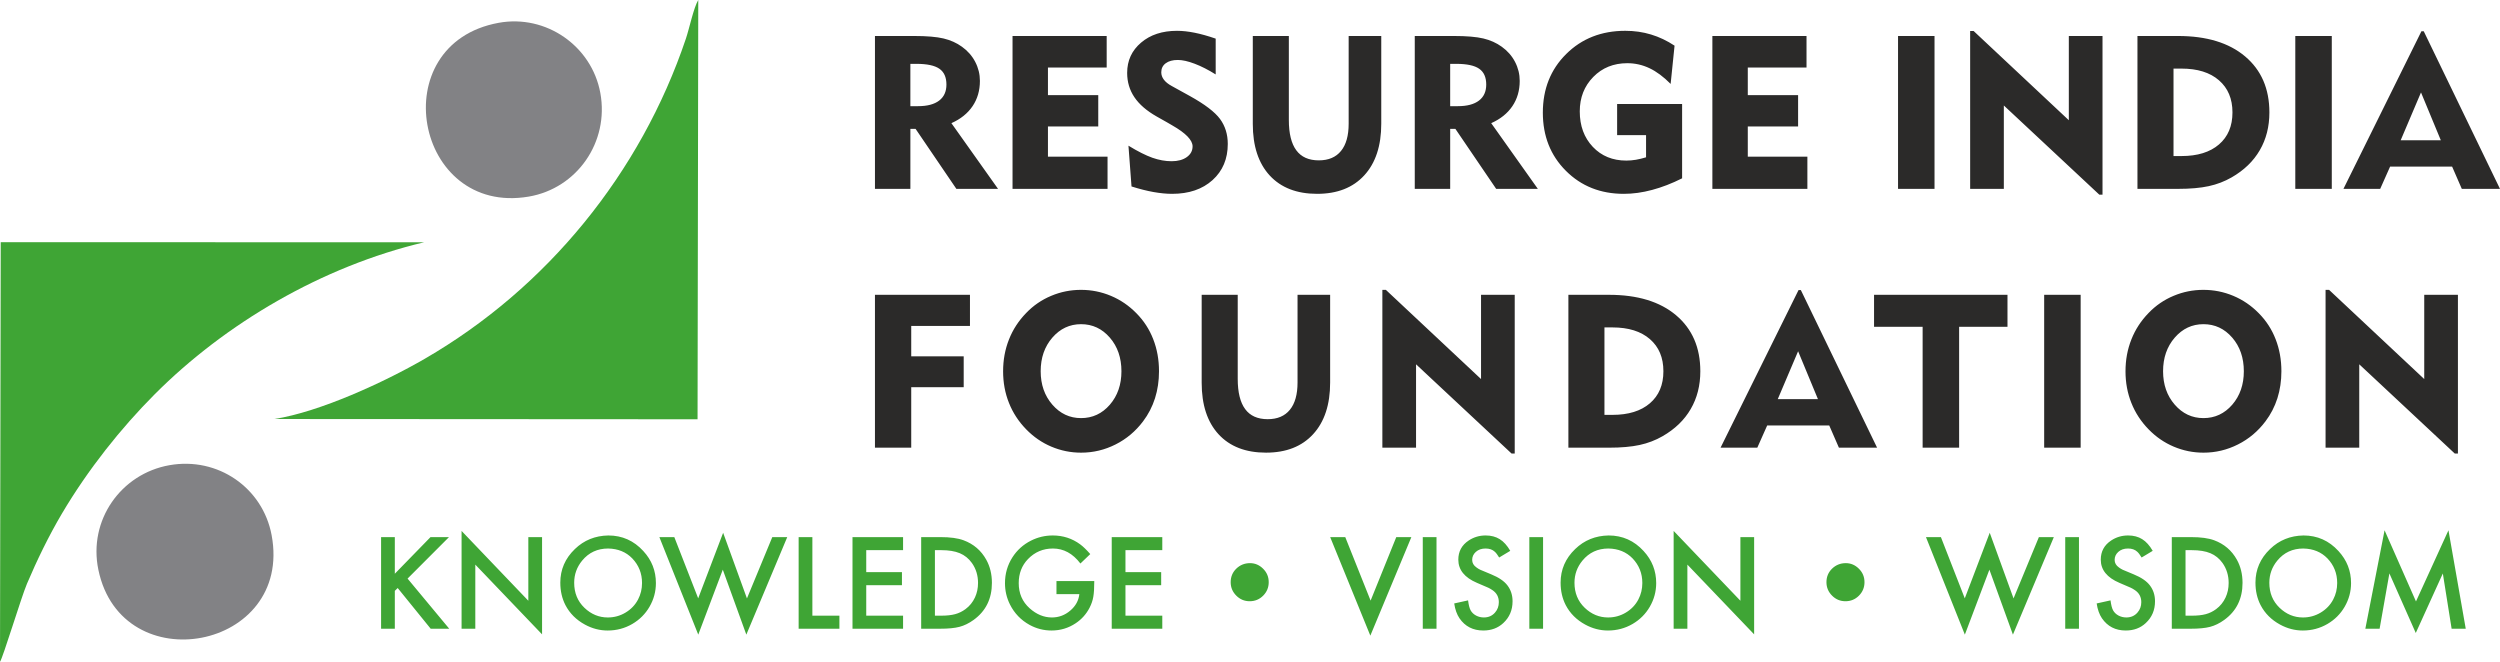
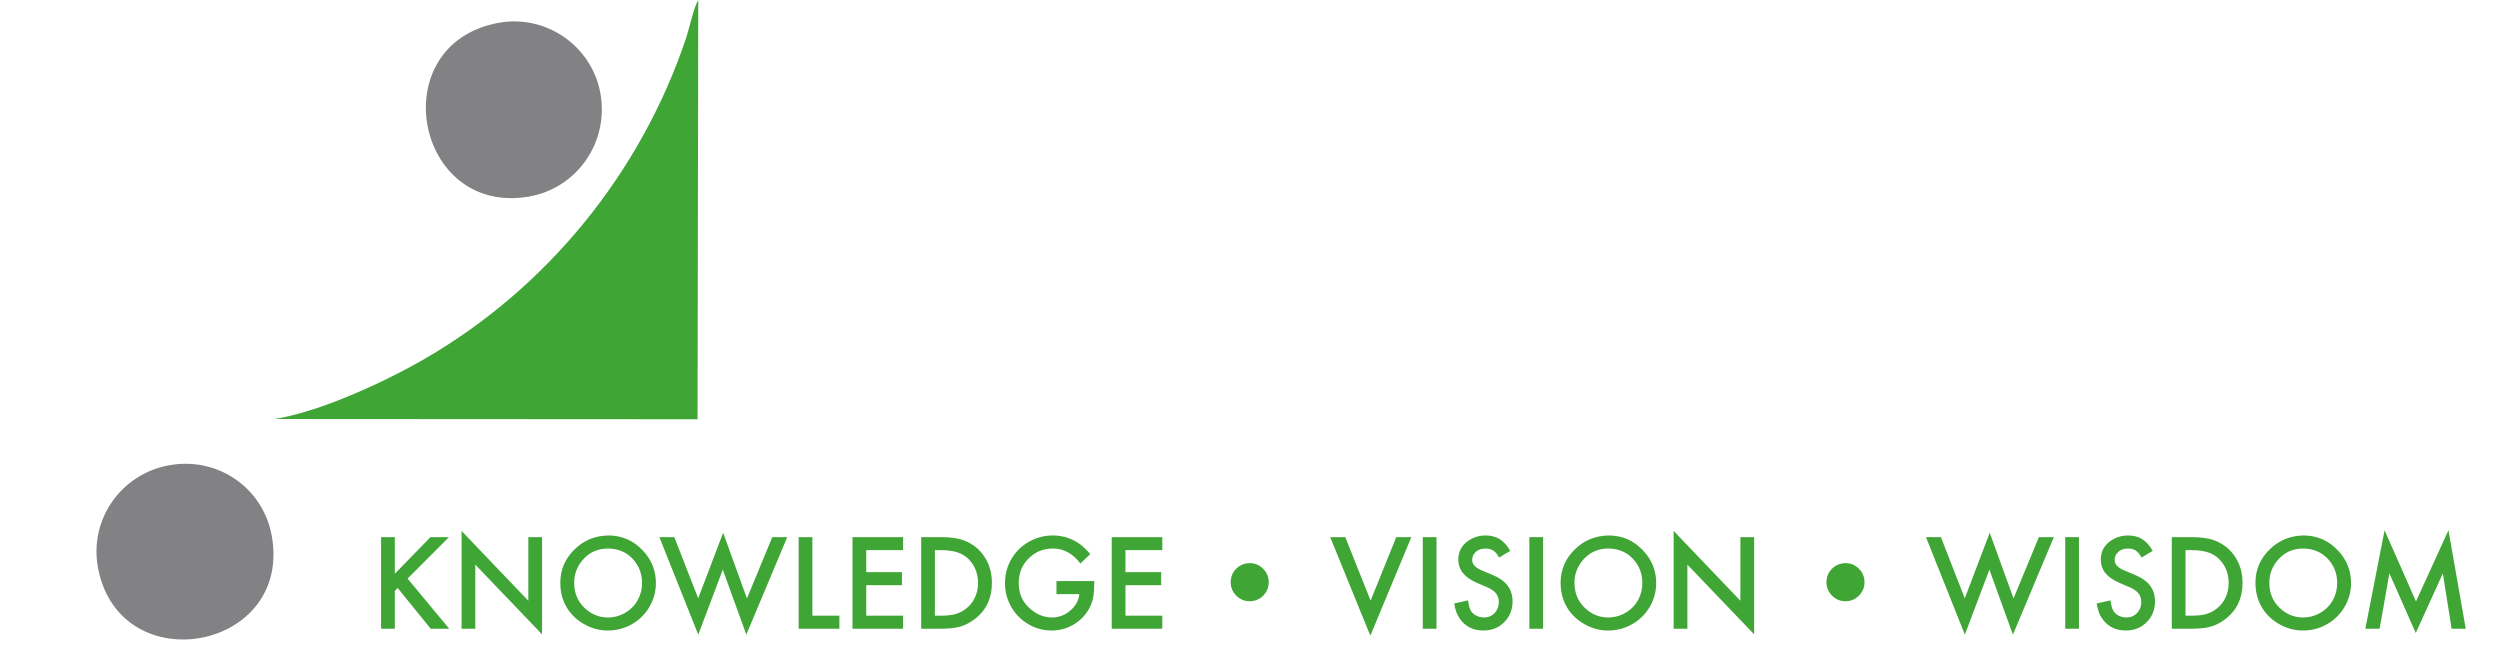
<svg xmlns="http://www.w3.org/2000/svg" xml:space="preserve" width="100.475mm" height="26.597mm" style="shape-rendering:geometricPrecision; text-rendering:geometricPrecision; image-rendering:optimizeQuality; fill-rule:evenodd; clip-rule:evenodd" viewBox="0 0 6189.52 1638.44">
  <defs>
    <style type="text/css">       .fil0 {fill:#3FA535}    .fil1 {fill:#828285}    .fil2 {fill:#2B2A29;fill-rule:nonzero}    .fil3 {fill:#3FA535;fill-rule:nonzero}     </style>
  </defs>
  <g id="Layer_x0020_1">
-     <path class="fil0" d="M-0 1638.44c6.99,-8.98 52.64,-160.01 66.73,-193.12 25,-58.76 53.82,-118.31 86.58,-173.75 64.63,-109.35 146.68,-212.23 229.82,-295.57 174.57,-174.98 413.48,-316 666.68,-376.12l-1048.03 -0.32 -1.78 1038.89z" />
+     <path class="fil0" d="M-0 1638.44l-1048.03 -0.32 -1.78 1038.89z" />
    <path class="fil0" d="M679.28 1037.39l1047.73 0.64 1.75 -1038.03c-11.56,19.18 -22.02,70.2 -30.59,95.64 -111.95,332.54 -343.67,617.24 -646.49,792.59 -100.04,57.93 -259.74,131.56 -372.4,149.16z" />
    <path class="fil1" d="M419.49 1151.73c-120.18,21.32 -201.39,136.2 -175.96,258.9 57.64,278.27 482.12,198.74 428.97,-85.63 -21.99,-117.67 -133.36,-194.5 -253.01,-173.27z" />
    <path class="fil1" d="M1234.44 56.52c-286.74,52.44 -208.08,478.38 74.48,430.25 119.71,-20.38 199.61,-135.06 177.41,-256.53 -21.24,-116.19 -134.2,-195.25 -251.89,-173.73z" />
-     <path class="fil2" d="M2268.78 158.07l-14.88 0 0 104.78 19.07 0c22.81,0 40.18,-4.63 52.21,-13.81 12.03,-9.18 18,-22.45 18,-39.65 0,-18.09 -5.79,-31.1 -17.46,-39.2 -11.67,-8.11 -30.65,-12.12 -56.93,-12.12zm-102.55 309.52l0 -378.49 97.3 0c31.18,0 55.33,2.05 72.53,6.15 17.19,4.1 32.34,10.87 45.62,20.5 14.08,10.07 25.04,22.54 32.79,37.42 7.76,14.88 11.59,30.56 11.59,47.05 0,23.88 -6.06,44.73 -18.18,62.64 -12.12,17.91 -29.58,31.89 -52.39,42.05l115.47 162.69 -103.17 0 -101.03 -148.62 -12.83 0 0 148.62 -87.67 0zm340.62 0l0 -378.49 233.08 0 0 78.05 -145.41 0 0 68.43 124.55 0 0 77.51 -124.55 0 0 74.84 147.54 0 0 79.65 -235.22 0zm286.98 -106.92c23.26,14.25 43.04,24.15 59.34,29.94 16.21,5.7 32.07,8.55 47.58,8.55 15.59,0 28.15,-3.47 37.69,-10.33 9.44,-6.86 14.17,-15.68 14.17,-26.46 0,-15.41 -16.84,-32.88 -50.61,-52.12 -5.43,-3.12 -9.62,-5.61 -12.56,-7.31l-25.57 -14.43c-24.86,-14.08 -43.3,-30.03 -55.24,-47.75 -12.02,-17.73 -18,-37.87 -18,-60.32 0,-30.47 11.5,-55.42 34.49,-74.93 22.9,-19.52 52.57,-29.22 88.92,-29.22 13.45,0 27.97,1.6 43.57,4.72 15.68,3.12 33.06,8.02 52.21,14.61l0 88.65c-18.27,-11.4 -35.55,-20.22 -51.94,-26.46 -16.39,-6.24 -30.3,-9.36 -41.79,-9.36 -12.75,0 -22.72,2.76 -30.03,8.2 -7.31,5.43 -10.96,12.92 -10.96,22.27 0,6.6 2.14,12.75 6.5,18.44 4.37,5.79 10.87,10.96 19.6,15.68l44.37 24.5c37.15,20.58 62.1,39.56 74.93,56.93 12.83,17.46 19.25,38.05 19.25,61.92 0,36.89 -12.57,66.73 -37.69,89.45 -25.21,22.72 -58.54,34.04 -100.15,34.04 -14.08,0 -29.4,-1.52 -45.97,-4.45 -16.48,-2.94 -34.75,-7.58 -54.52,-13.81l-7.58 -100.95zm397.11 -271.57l0 207.95c0,33.41 6.15,58.45 18.44,75.02 12.2,16.66 30.83,24.95 55.78,24.95 23.96,0 42.32,-7.75 54.88,-23.26 12.65,-15.41 18.98,-37.95 18.98,-67.54l0 -217.13 80.72 0 0 217.13c0,54.62 -13.99,97.3 -42.05,127.86 -27.98,30.56 -66.91,45.8 -116.72,45.8 -50.34,0 -89.45,-15.15 -117.43,-45.44 -27.89,-30.3 -41.87,-72.88 -41.87,-127.68l0 -217.67 89.27 0zm414.3 68.96l-14.88 0 0 104.78 19.07 0c22.81,0 40.18,-4.63 52.21,-13.81 12.03,-9.18 18,-22.45 18,-39.65 0,-18.09 -5.79,-31.1 -17.46,-39.2 -11.67,-8.11 -30.65,-12.12 -56.93,-12.12zm-102.55 309.52l0 -378.49 97.3 0c31.18,0 55.33,2.05 72.53,6.15 17.19,4.1 32.34,10.87 45.62,20.5 14.08,10.07 25.04,22.54 32.79,37.42 7.76,14.88 11.59,30.56 11.59,47.05 0,23.88 -6.06,44.73 -18.18,62.64 -12.12,17.91 -29.58,31.89 -52.39,42.05l115.47 162.69 -103.17 0 -101.03 -148.62 -12.83 0 0 148.62 -87.67 0zm661.9 -210.09l0 183.98c-25.39,12.75 -50.16,22.28 -74.22,28.69 -24.14,6.51 -47.48,9.71 -70.12,9.71 -57.65,0 -105.4,-18.98 -143.45,-57.03 -38.05,-38.04 -57.02,-86.07 -57.02,-143.98 0,-58.54 19.24,-106.92 57.82,-145.14 38.58,-38.32 87.32,-57.47 146.39,-57.47 22.28,0 43.48,3.03 63.71,9.17 20.13,6.06 39.56,15.33 58.18,27.62l-9.71 94.71c-17.56,-17.73 -35.02,-30.73 -52.39,-38.93 -17.46,-8.29 -35.73,-12.38 -54.88,-12.38 -33.95,0 -62.01,11.31 -84.29,34.04 -22.28,22.72 -33.41,51.14 -33.41,85.17 0,35.91 10.78,65.13 32.26,87.85 21.47,22.72 49.18,34.04 83.03,34.04 7.84,0 15.77,-0.71 23.79,-2.05 8.02,-1.42 16.31,-3.38 25.04,-6.06l0 -54.97 -71.63 0 0 -76.98 160.91 0zm74.93 210.09l0 -378.49 233.08 0 0 78.05 -145.41 0 0 68.43 124.55 0 0 77.51 -124.55 0 0 74.84 147.54 0 0 79.65 -235.22 0zm459.66 0l0 -378.49 90.34 0 0 378.49 -90.34 0zm178.55 0l0 -390.78 8.64 0 235.66 220.87 0 -208.58 83.4 0 0 392.92 -7.84 0 -236.46 -220.87 0 206.44 -83.4 0zm503.49 -81.25l19.87 0c39.48,0 70.39,-9.54 92.66,-28.69 22.28,-19.15 33.41,-45.52 33.41,-79.3 0,-33.76 -11.14,-60.23 -33.41,-79.56 -22.28,-19.34 -53.19,-28.96 -92.66,-28.96l-19.87 0 0 216.51zm-89.27 81.25l0 -378.49 100.51 0c70.65,0 126.07,16.84 166.08,50.61 40,33.76 60.05,80 60.05,138.63 0,35.11 -7.93,66.38 -23.79,93.56 -15.77,27.26 -39.02,49.63 -69.67,67.26 -17.46,10.07 -36.35,17.29 -56.84,21.74 -20.4,4.45 -45.71,6.68 -75.82,6.68l-100.51 0zm390.78 0l0 -378.49 90.34 0 0 378.49 -90.34 0zm260.88 -120.28l99.43 0 -49.09 -118.5 -50.34 118.5zm-141.66 120.28l193.07 -390.25 5.7 0 188.79 390.25 -94.53 0 -23.97 -55.06 -153.6 0 -24.5 55.06 -90.97 0zm-3635.71 640.79l0 -378.49 235.22 0 0 76.99 -145.41 0 0 75.37 129.9 0 0 76.45 -129.9 0 0 149.68 -89.81 0zm410.31 -189.24c0,32.88 9.62,60.5 28.87,82.68 19.24,22.18 42.95,33.32 71.1,33.32 28.33,0 52.12,-11.05 71.28,-33.14 19.15,-22.18 28.69,-49.81 28.69,-82.86 0,-33.23 -9.54,-61.03 -28.69,-83.21 -19.16,-22.19 -42.95,-33.33 -71.28,-33.33 -28.15,0 -51.86,11.14 -71.1,33.33 -19.24,22.18 -28.87,49.98 -28.87,83.21zm-93.01 0c0,-28.07 4.81,-54.26 14.52,-78.67 9.62,-24.5 23.88,-46.33 42.68,-65.66 17.73,-18.44 38.4,-32.61 61.92,-42.41 23.43,-9.89 48.11,-14.78 73.86,-14.78 25.75,0 50.43,4.98 74.04,14.88 23.61,9.89 44.55,24.23 62.81,42.86 18.44,18.62 32.43,40.09 41.88,64.59 9.54,24.41 14.25,50.88 14.25,79.21 0,23.7 -3.3,45.97 -9.89,66.83 -6.68,20.85 -16.48,39.91 -29.58,57.2 -18.44,24.5 -41.07,43.57 -67.98,57.11 -26.91,13.63 -55.42,20.4 -85.54,20.4 -25.57,0 -50.07,-4.99 -73.5,-14.88 -23.43,-9.89 -44.19,-24.23 -62.28,-42.86 -18.8,-19.24 -33.06,-41.08 -42.68,-65.4 -9.71,-24.23 -14.52,-50.43 -14.52,-78.41zm580.85 -189.24l0 207.95c0,33.41 6.15,58.45 18.44,75.02 12.2,16.66 30.83,24.95 55.78,24.95 23.96,0 42.32,-7.75 54.88,-23.26 12.65,-15.41 18.98,-37.95 18.98,-67.54l0 -217.13 80.72 0 0 217.13c0,54.62 -13.99,97.3 -42.05,127.86 -27.98,30.56 -66.91,45.8 -116.72,45.8 -50.34,0 -89.45,-15.15 -117.43,-45.44 -27.89,-30.3 -41.87,-72.88 -41.87,-127.68l0 -217.67 89.27 0zm358.1 378.49l0 -390.78 8.64 0 235.66 220.87 0 -208.58 83.4 0 0 392.92 -7.84 0 -236.46 -220.87 0 206.44 -83.4 0zm549.84 -81.25l19.87 0c39.48,0 70.39,-9.54 92.66,-28.69 22.28,-19.15 33.41,-45.52 33.41,-79.3 0,-33.76 -11.14,-60.23 -33.41,-79.56 -22.28,-19.34 -53.19,-28.96 -92.66,-28.96l-19.87 0 0 216.51zm-89.27 81.25l0 -378.49 100.51 0c70.65,0 126.07,16.84 166.08,50.61 40,33.76 60.05,80 60.05,138.63 0,35.11 -7.93,66.38 -23.79,93.56 -15.77,27.26 -39.02,49.63 -69.67,67.26 -17.46,10.07 -36.35,17.29 -56.84,21.74 -20.4,4.45 -45.71,6.68 -75.82,6.68l-100.51 0zm518.39 -120.28l99.43 0 -49.09 -118.5 -50.34 118.5zm-141.66 120.28l193.07 -390.25 5.7 0 188.79 390.25 -94.53 0 -23.97 -55.06 -153.6 0 -24.5 55.06 -90.97 0zm500.3 0l0 -299.37 -120.28 0 0 -79.12 330.37 0 0 79.12 -119.74 0 0 299.37 -90.35 0zm300.91 0l0 -378.49 90.34 0 0 378.49 -90.34 0zm294.39 -189.24c0,32.88 9.62,60.5 28.87,82.68 19.24,22.18 42.95,33.32 71.1,33.32 28.33,0 52.12,-11.05 71.28,-33.14 19.15,-22.18 28.69,-49.81 28.69,-82.86 0,-33.23 -9.54,-61.03 -28.69,-83.21 -19.16,-22.19 -42.95,-33.33 -71.28,-33.33 -28.15,0 -51.86,11.14 -71.1,33.33 -19.24,22.18 -28.87,49.98 -28.87,83.21zm-93.01 0c0,-28.07 4.81,-54.26 14.52,-78.67 9.62,-24.5 23.88,-46.33 42.68,-65.66 17.73,-18.44 38.4,-32.61 61.92,-42.41 23.43,-9.89 48.11,-14.78 73.86,-14.78 25.75,0 50.43,4.98 74.04,14.88 23.61,9.89 44.55,24.23 62.81,42.86 18.44,18.62 32.43,40.09 41.88,64.59 9.54,24.41 14.25,50.88 14.25,79.21 0,23.7 -3.3,45.97 -9.89,66.83 -6.68,20.85 -16.48,39.91 -29.58,57.2 -18.44,24.5 -41.07,43.57 -67.98,57.11 -26.91,13.63 -55.42,20.4 -85.54,20.4 -25.57,0 -50.07,-4.99 -73.5,-14.88 -23.43,-9.89 -44.19,-24.23 -62.28,-42.86 -18.8,-19.24 -33.06,-41.08 -42.68,-65.4 -9.71,-24.23 -14.52,-50.43 -14.52,-78.41zm495.31 189.24l0 -390.78 8.64 0 235.66 220.87 0 -208.58 83.4 0 0 392.92 -7.84 0 -236.46 -220.87 0 206.44 -83.4 0z" />
    <path class="fil3" d="M977.5 1420.46l88.36 -90.68 45.74 0 -102.53 102.7 103.15 124.12 -45.91 0 -81.67 -100.77 -7.14 6.97 0 93.8 -34 0 0 -226.82 34 0 0 90.68zm165.27 136.14l0 -242.12 165.27 172.86 0 -157.56 34 0 0 240.76 -165.27 -172.69 0 158.75 -34 0zm363.35 -230.89c34.29,0 63.14,12.86 86.6,38.54 20.8,22.55 31.17,49.02 31.17,79.34 0,20.86 -5.27,40.29 -15.75,58.49 -10.37,17.91 -24.6,32.14 -42.62,42.68 -18.59,10.82 -38.93,16.27 -61.04,16.27 -19.55,0 -38.32,-4.88 -56.22,-14.62 -21.59,-11.73 -37.63,-27.77 -48.29,-48.17 -8.5,-16.49 -12.75,-35.08 -12.75,-55.77 0,-32.36 12.07,-60.08 36.16,-83.2 22.56,-21.82 50.16,-32.98 82.74,-33.55zm-0.34 32.3c-26.58,0 -48.06,9.97 -64.44,29.87 -13.21,16.04 -19.78,34.34 -19.78,54.92 0,25.11 8.45,45.74 25.28,61.89 16.72,16.04 36.04,24.03 57.98,24.03 15.7,0 30.27,-3.97 43.69,-11.96 13.72,-8.16 24.14,-19.04 31.23,-32.64 6.52,-12.41 9.81,-25.96 9.81,-40.69 0,-23.75 -8.05,-44.03 -24.09,-60.87 -15.41,-15.92 -35.31,-24.09 -59.68,-24.54zm163.68 -28.23l59.11 151.6 61.78 -162.37 58.95 162.55 62.74 -151.78 37.01 0 -101.28 241.44 -58.26 -160.85 -60.75 160.85 -96.29 -241.44 37.01 0zm341.81 0l0 194.51 66.94 0 0 32.3 -100.94 0 0 -226.82 34 0zm224.55 32.3l-91.19 0 0 54.41 88.41 0 0 32.3 -88.41 0 0 75.49 91.19 0 0 32.3 -125.2 0 0 -226.82 125.2 0 0 32.3zm44.83 194.51l0 -226.82 47.66 0c24.2,0 43.3,2.61 57.25,7.82 24.76,9.18 43.52,25.22 56.27,48.17 9.3,16.83 13.95,35.93 13.95,57.3 0,39.33 -15.14,69.94 -45.35,91.76 -11.5,8.33 -23.17,14 -35.02,17.12 -11.85,3.12 -27.77,4.64 -47.78,4.64l-46.98 0zm34 -32.3l15.47 0c13.77,0 25.33,-1.24 34.57,-3.74 9.3,-2.49 17.85,-6.69 25.73,-12.53 10.15,-7.53 17.91,-17.11 23.35,-28.73 5.1,-10.94 7.65,-22.95 7.65,-36.04 0,-18.59 -5.05,-35.03 -15.13,-49.31 -8.05,-11.17 -18.02,-19.28 -30.09,-24.31 -12.07,-5.05 -27.38,-7.54 -46.08,-7.54l-15.47 0 0 162.21zm300.95 -85.7l93.62 0c0,16.95 -0.79,29.98 -2.43,39.11 -1.59,9.13 -4.65,18.08 -9.18,26.87 -8.16,15.81 -19.66,28.68 -34.45,38.48 -17.91,11.96 -37.86,17.97 -59.85,17.97 -19.1,0 -37.12,-4.6 -54.01,-13.77 -21.54,-11.85 -37.86,-28.79 -48.91,-50.84 -8.16,-16.37 -12.24,-33.94 -12.24,-52.65 0,-23.35 6.12,-44.66 18.42,-63.93 11.33,-17.69 26.52,-31.45 45.57,-41.15 17,-8.67 35.14,-12.97 54.35,-12.97 25.28,0 47.89,7.31 67.78,21.93 7.37,5.44 15.7,13.49 24.99,24.14l-24.37 23.35c-18.81,-24.77 -41.54,-37.12 -68.06,-37.12 -24.37,0 -44.95,8.72 -61.78,26.18 -15.25,15.87 -22.9,35.71 -22.9,59.56 0,25.34 9.01,46.08 27.03,62.23 16.95,15.14 35.31,22.73 55.15,22.73 17,0 32.19,-5.67 45.46,-17.01 13.26,-11.27 20.74,-24.88 22.44,-40.81l-56.62 0 0 -32.3zm262.01 -76.51l-91.19 0 0 54.41 88.41 0 0 32.3 -88.41 0 0 75.49 91.19 0 0 32.3 -125.2 0 0 -226.82 125.2 0 0 32.3zm217.07 32.14c12.47,0 23.29,4.59 32.48,13.77 9.3,9.18 13.94,20.29 13.94,33.38 0,13.04 -4.59,24.14 -13.77,33.38 -9.18,9.18 -20.29,13.77 -33.32,13.77 -12.81,0 -23.8,-4.53 -32.99,-13.66 -9.41,-9.29 -14.11,-20.46 -14.11,-33.49 0,-13.32 4.65,-24.48 13.95,-33.55 9.41,-9.07 20.69,-13.6 33.83,-13.6zm235.94 -64.44l62.74 157.22 63.54 -157.22 37.35 0 -101.56 243.93 -99.41 -243.93 37.35 0zm225.9 0l0 226.82 -34 0 0 -226.82 34 0zm182.55 34l-27.43 16.49c-4.14,-6.8 -7.71,-11.56 -10.82,-14.28 -5.72,-5.33 -13.32,-7.99 -22.84,-7.99 -9.97,0 -18.02,2.83 -24.2,8.44 -5.95,5.45 -8.96,12.02 -8.96,19.78 0,7.54 3.57,13.77 10.77,18.76 3.29,2.43 6.46,4.36 9.46,5.72 3.06,1.36 12.02,5.1 26.87,11.22 18.82,7.71 32.3,16.89 40.3,27.55 8.38,11.05 12.58,24.09 12.58,39.16 0,21.82 -7.65,39.79 -22.95,53.96 -13.21,12.3 -29.7,18.42 -49.53,18.42 -25.39,0 -45.06,-10.09 -58.94,-30.27 -6.46,-9.52 -10.82,-21.76 -13.04,-36.73l34.29 -7.6c1.47,11.45 3.57,19.78 6.46,24.88 3,5.27 7.42,9.52 13.32,12.7 5.95,3.12 12.35,4.71 19.32,4.71 11.45,0 20.74,-4.08 27.77,-12.3 6.18,-7.08 9.3,-15.59 9.3,-25.56 0,-12.7 -5.21,-22.61 -15.7,-29.7 -3.75,-2.55 -7.2,-4.59 -10.43,-6.06 -3.18,-1.48 -12.47,-5.5 -27.94,-12.02 -30.83,-13.09 -46.25,-32.25 -46.25,-57.47 0,-20.23 8.56,-36.04 25.73,-47.43 12.58,-8.33 26.52,-12.47 41.94,-12.47 13.55,0 25.16,3.06 34.91,9.18 9.75,6.06 18.42,15.76 26.01,28.9zm81.27 -34l0 226.82 -34 0 0 -226.82 34 0zm162.32 -4.08c34.29,0 63.14,12.86 86.6,38.54 20.8,22.55 31.17,49.02 31.17,79.34 0,20.86 -5.27,40.29 -15.75,58.49 -10.37,17.91 -24.6,32.14 -42.62,42.68 -18.59,10.82 -38.93,16.27 -61.04,16.27 -19.55,0 -38.32,-4.88 -56.22,-14.62 -21.59,-11.73 -37.63,-27.77 -48.29,-48.17 -8.5,-16.49 -12.75,-35.08 -12.75,-55.77 0,-32.36 12.07,-60.08 36.16,-83.2 22.56,-21.82 50.16,-32.98 82.74,-33.55zm-0.34 32.3c-26.58,0 -48.06,9.97 -64.44,29.87 -13.21,16.04 -19.78,34.34 -19.78,54.92 0,25.11 8.45,45.74 25.28,61.89 16.72,16.04 36.04,24.03 57.98,24.03 15.7,0 30.27,-3.97 43.69,-11.96 13.72,-8.16 24.14,-19.04 31.23,-32.64 6.52,-12.41 9.81,-25.96 9.81,-40.69 0,-23.75 -8.05,-44.03 -24.09,-60.87 -15.41,-15.92 -35.31,-24.09 -59.68,-24.54zm161.3 198.59l0 -242.12 165.27 172.86 0 -157.56 34 0 0 240.76 -165.27 -172.69 0 158.75 -34 0zm426.09 -162.37c12.47,0 23.29,4.59 32.48,13.77 9.3,9.18 13.94,20.29 13.94,33.38 0,13.04 -4.59,24.14 -13.77,33.38 -9.18,9.18 -20.29,13.77 -33.32,13.77 -12.81,0 -23.8,-4.53 -32.99,-13.66 -9.41,-9.29 -14.11,-20.46 -14.11,-33.49 0,-13.32 4.65,-24.48 13.95,-33.55 9.41,-9.07 20.69,-13.6 33.83,-13.6zm235.6 -64.44l59.11 151.6 61.78 -162.37 58.95 162.55 62.74 -151.78 37.01 0 -101.28 241.44 -58.26 -160.85 -60.75 160.85 -96.29 -241.44 37.01 0zm341.81 0l0 226.82 -34 0 0 -226.82 34 0zm182.55 34l-27.43 16.49c-4.14,-6.8 -7.71,-11.56 -10.82,-14.28 -5.72,-5.33 -13.32,-7.99 -22.84,-7.99 -9.97,0 -18.02,2.83 -24.2,8.44 -5.95,5.45 -8.96,12.02 -8.96,19.78 0,7.54 3.57,13.77 10.77,18.76 3.29,2.43 6.46,4.36 9.46,5.72 3.06,1.36 12.02,5.1 26.87,11.22 18.82,7.71 32.3,16.89 40.3,27.55 8.38,11.05 12.58,24.09 12.58,39.16 0,21.82 -7.65,39.79 -22.95,53.96 -13.21,12.3 -29.7,18.42 -49.53,18.42 -25.39,0 -45.06,-10.09 -58.94,-30.27 -6.46,-9.52 -10.82,-21.76 -13.04,-36.73l34.29 -7.6c1.47,11.45 3.57,19.78 6.46,24.88 3,5.27 7.42,9.52 13.32,12.7 5.95,3.12 12.35,4.71 19.32,4.71 11.45,0 20.74,-4.08 27.77,-12.3 6.18,-7.08 9.3,-15.59 9.3,-25.56 0,-12.7 -5.21,-22.61 -15.7,-29.7 -3.75,-2.55 -7.2,-4.59 -10.43,-6.06 -3.18,-1.48 -12.47,-5.5 -27.94,-12.02 -30.83,-13.09 -46.25,-32.25 -46.25,-57.47 0,-20.23 8.56,-36.04 25.73,-47.43 12.58,-8.33 26.52,-12.47 41.94,-12.47 13.55,0 25.16,3.06 34.91,9.18 9.75,6.06 18.42,15.76 26.01,28.9zm47.27 192.81l0 -226.82 47.66 0c24.2,0 43.3,2.61 57.25,7.82 24.76,9.18 43.52,25.22 56.27,48.17 9.3,16.83 13.95,35.93 13.95,57.3 0,39.33 -15.14,69.94 -45.35,91.76 -11.5,8.33 -23.17,14 -35.02,17.12 -11.85,3.12 -27.77,4.64 -47.78,4.64l-46.98 0zm34 -32.3l15.47 0c13.77,0 25.33,-1.24 34.57,-3.74 9.3,-2.49 17.85,-6.69 25.73,-12.53 10.15,-7.53 17.91,-17.11 23.35,-28.73 5.1,-10.94 7.65,-22.95 7.65,-36.04 0,-18.59 -5.05,-35.03 -15.13,-49.31 -8.05,-11.17 -18.02,-19.28 -30.09,-24.31 -12.07,-5.05 -27.38,-7.54 -46.08,-7.54l-15.47 0 0 162.21zm292.05 -198.59c34.29,0 63.14,12.86 86.6,38.54 20.8,22.55 31.17,49.02 31.17,79.34 0,20.86 -5.27,40.29 -15.75,58.49 -10.37,17.91 -24.6,32.14 -42.62,42.68 -18.59,10.82 -38.93,16.27 -61.04,16.27 -19.55,0 -38.32,-4.88 -56.22,-14.62 -21.59,-11.73 -37.63,-27.77 -48.29,-48.17 -8.5,-16.49 -12.75,-35.08 -12.75,-55.77 0,-32.36 12.07,-60.08 36.16,-83.2 22.56,-21.82 50.16,-32.98 82.74,-33.55zm-0.34 32.3c-26.58,0 -48.06,9.97 -64.44,29.87 -13.21,16.04 -19.78,34.34 -19.78,54.92 0,25.11 8.45,45.74 25.28,61.89 16.72,16.04 36.04,24.03 57.98,24.03 15.7,0 30.27,-3.97 43.69,-11.96 13.72,-8.16 24.14,-19.04 31.23,-32.64 6.52,-12.41 9.81,-25.96 9.81,-40.69 0,-23.75 -8.05,-44.03 -24.09,-60.87 -15.41,-15.92 -35.31,-24.09 -59.68,-24.54zm153.48 198.59l47.61 -243.76 77.76 176.2 80.42 -176.2 42.79 243.76 -34.97 0 -21.76 -136.81 -66.99 147.35 -65.34 -147.53 -24.2 136.99 -35.31 0z" />
  </g>
</svg>